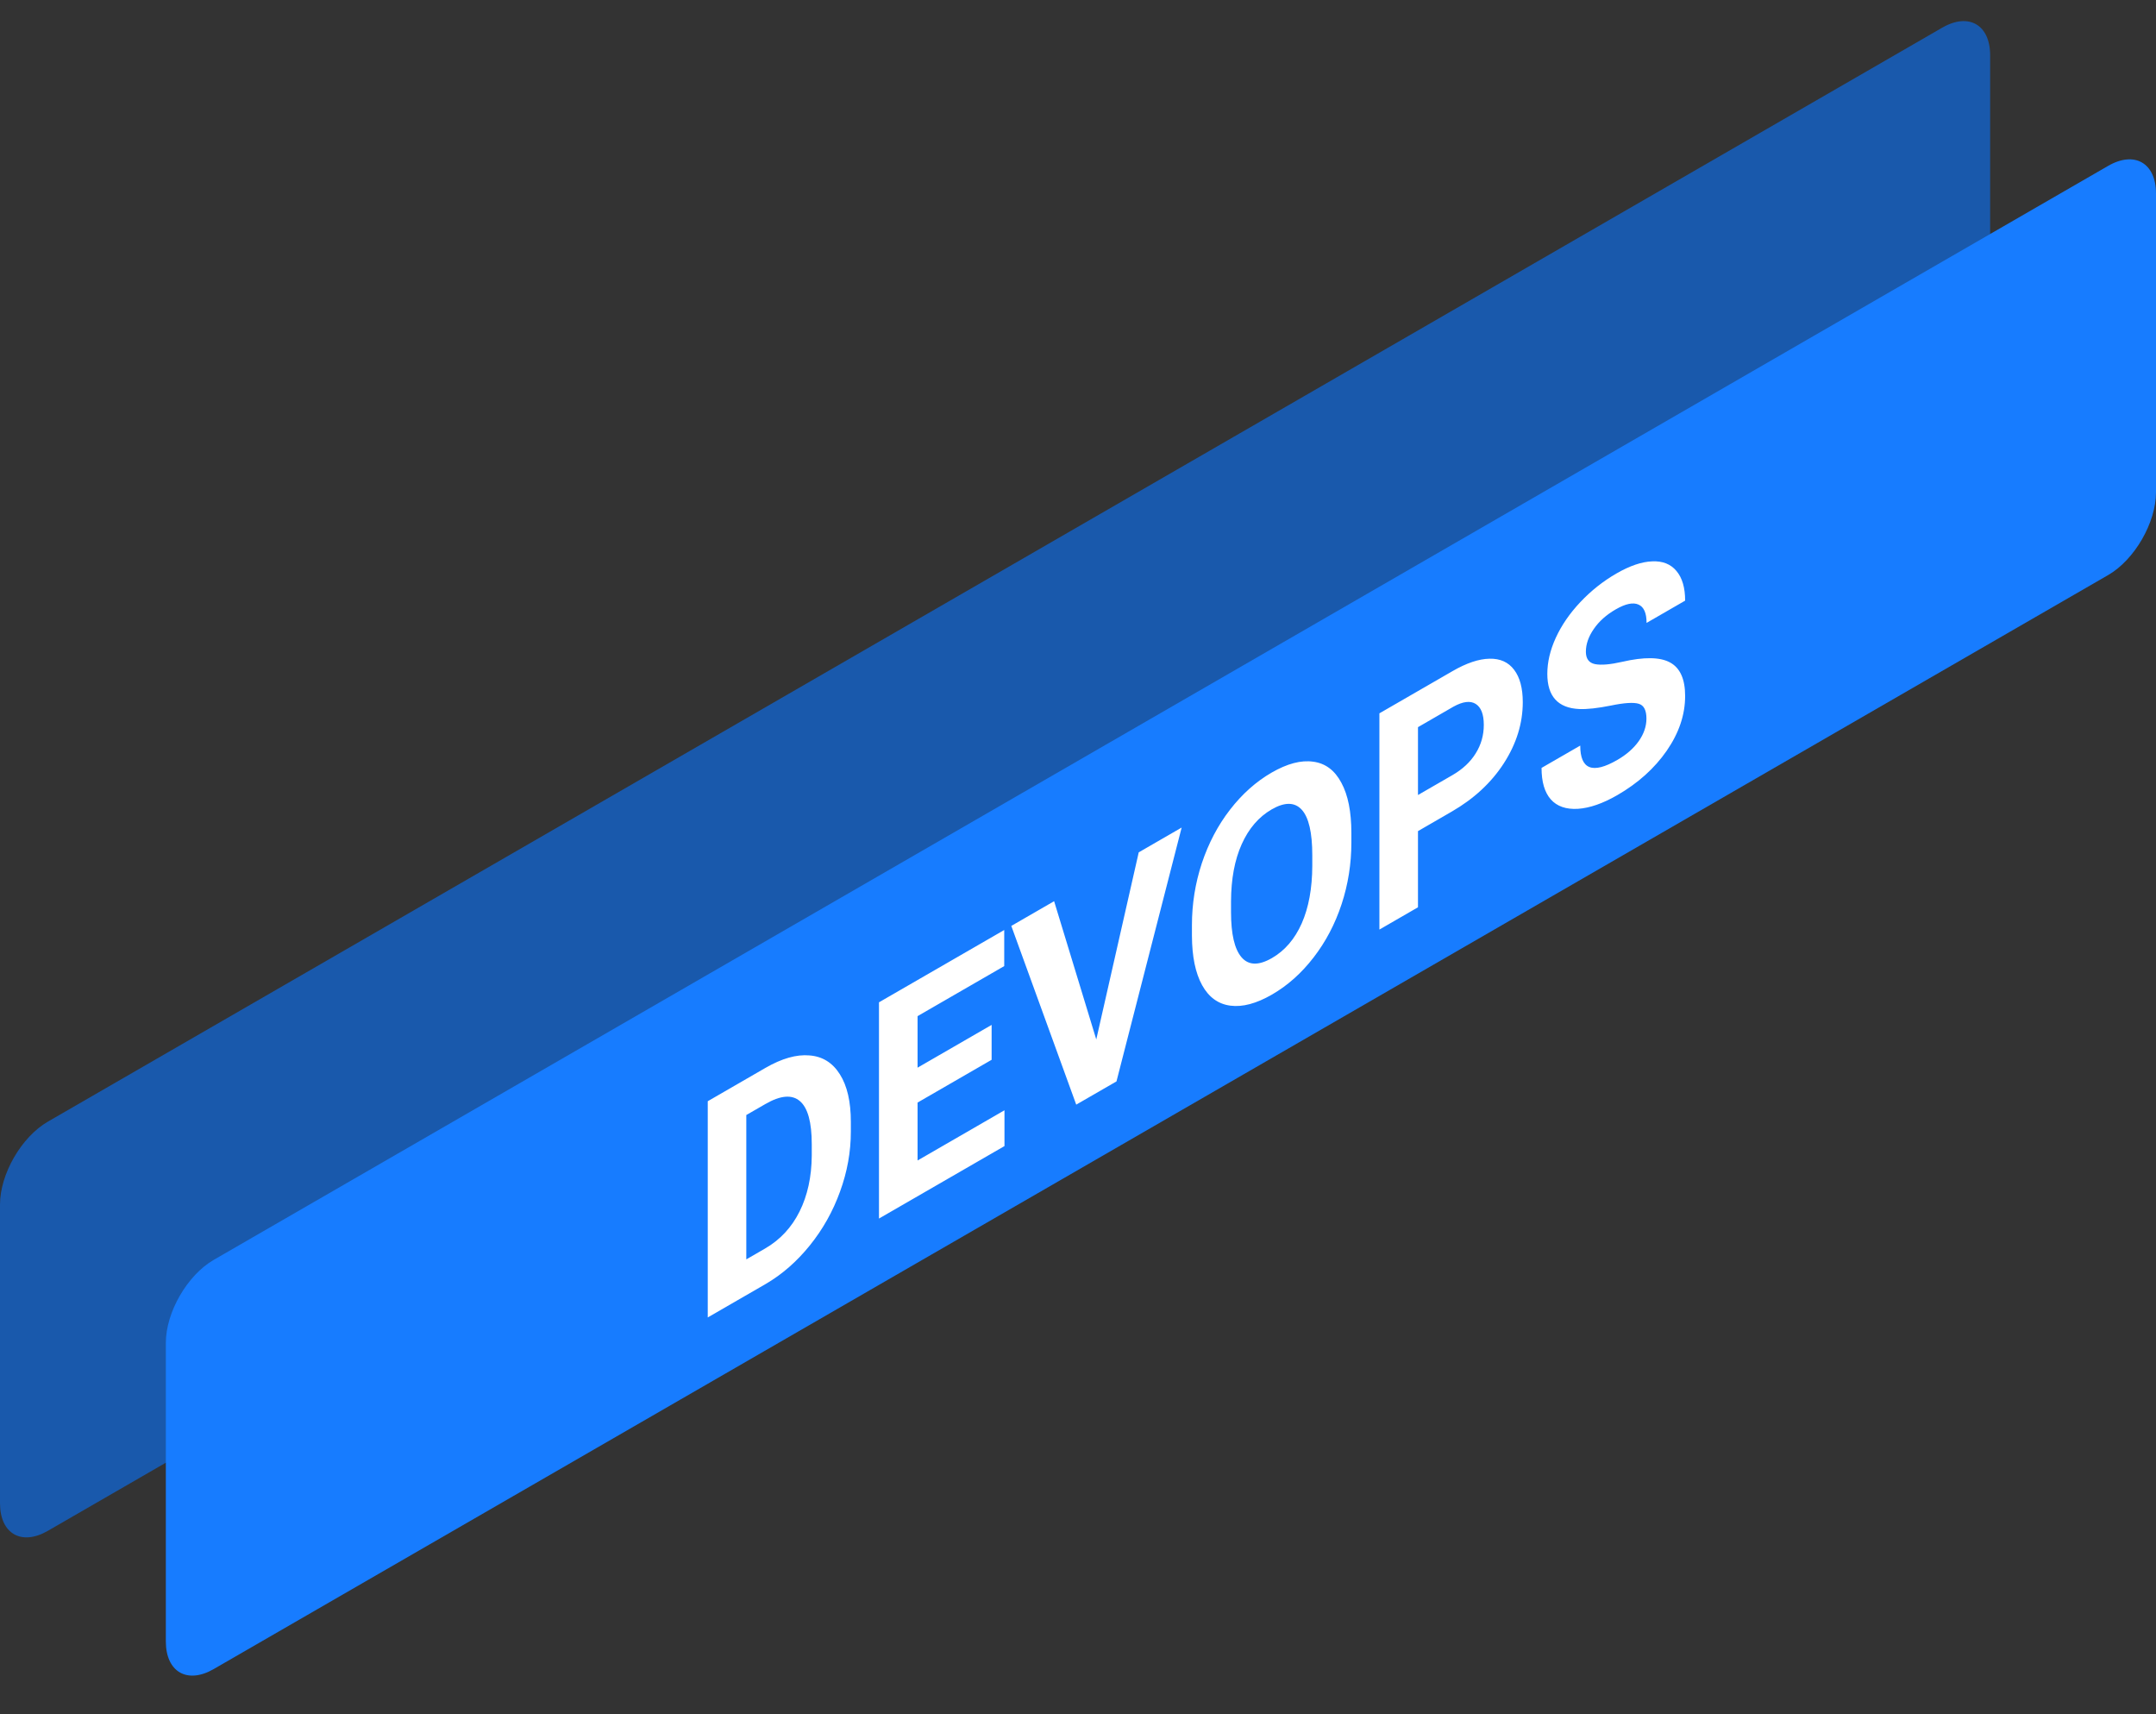
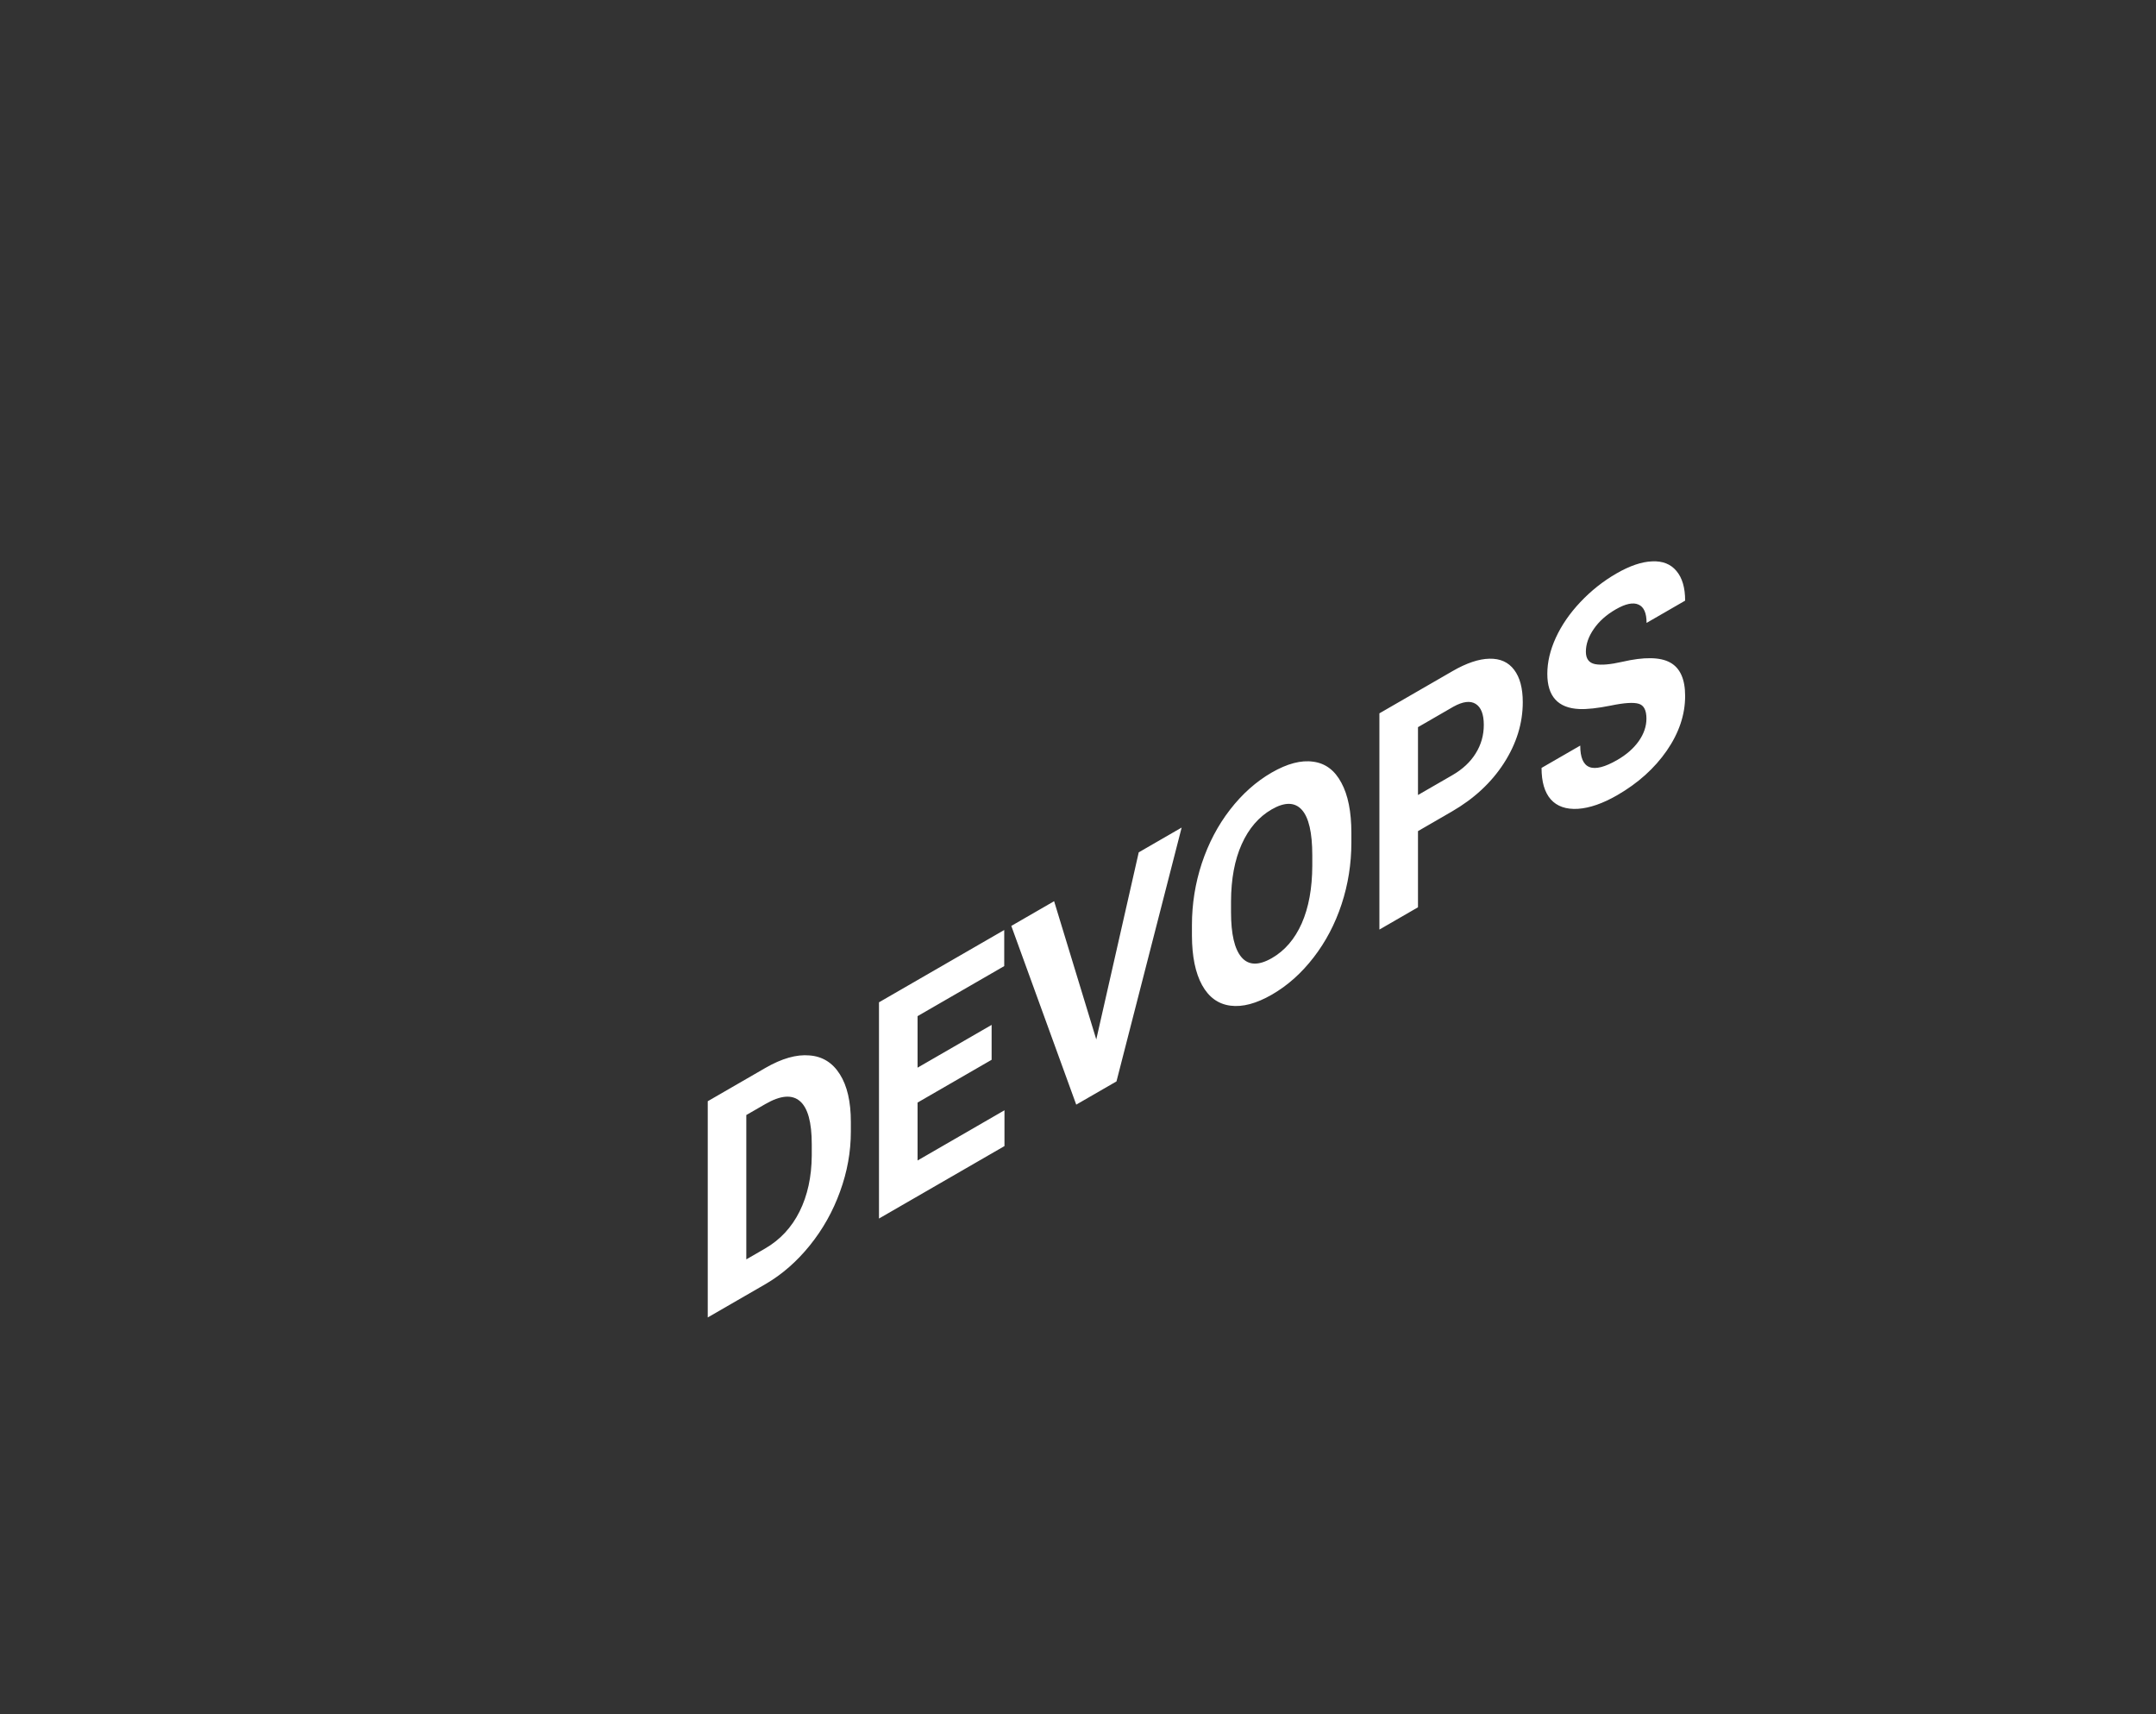
<svg xmlns="http://www.w3.org/2000/svg" width="78" height="62" viewBox="0 0 78 62" fill="none">
  <rect x="0" y="0" width="78" height="62" fill="#333333" stroke="none" />
-   <path d="M4.4061e-08 43.569C1.97268e-08 42.465 0.775 41.122 1.732 40.569L70.268 1C71.225 0.448 72 0.896 72 2L72 12.8C72 13.905 71.225 15.248 70.268 15.8L1.732 55.369C0.775 55.922 3.06326e-07 55.474 2.81992e-07 54.369L4.4061e-08 43.569Z" fill="#1959AC" />
-   <path d="M6 48.569C6 47.465 6.775 46.122 7.732 45.569L76.268 6C77.225 5.448 78 5.896 78 7L78 17.8C78 18.905 77.225 20.248 76.268 20.8L44.971 38.87L7.732 60.369C6.775 60.922 6 60.474 6 59.369L6 48.569Z" fill="#177CFF" />
-   <path d="M25.605 47.651L25.605 39.831L27.689 38.627C28.284 38.284 28.816 38.132 29.284 38.174C29.755 38.209 30.123 38.438 30.386 38.858C30.65 39.276 30.782 39.848 30.782 40.575L30.782 40.934C30.782 41.661 30.652 42.383 30.391 43.099C30.134 43.813 29.769 44.462 29.298 45.046C28.827 45.63 28.295 46.094 27.703 46.44L25.605 47.651ZM27 40.33L27 45.551L27.675 45.161C28.22 44.846 28.637 44.4 28.926 43.821C29.214 43.243 29.362 42.569 29.368 41.799L29.368 41.386C29.368 40.591 29.225 40.071 28.94 39.828C28.654 39.581 28.237 39.616 27.689 39.933L27 40.33ZM35.875 38.332L33.196 39.879L33.196 41.974L36.34 40.158L36.34 41.453L31.8 44.074L31.8 36.253L36.331 33.638L36.331 34.943L33.196 36.753L33.196 38.617L35.875 37.07L35.875 38.332ZM39.661 37.596L41.197 30.829L42.75 29.932L40.392 39.114L38.936 39.954L36.587 33.49L38.136 32.596L39.661 37.596ZM48.89 30.474C48.89 31.244 48.772 31.987 48.537 32.703C48.301 33.419 47.963 34.062 47.523 34.631C47.085 35.199 46.583 35.647 46.016 35.974C45.454 36.298 44.953 36.432 44.513 36.374C44.073 36.317 43.732 36.07 43.49 35.633C43.248 35.193 43.125 34.597 43.122 33.847L43.122 33.46C43.122 32.691 43.242 31.945 43.48 31.223C43.722 30.497 44.062 29.851 44.499 29.287C44.939 28.718 45.442 28.27 46.006 27.944C46.571 27.619 47.071 27.487 47.509 27.55C47.949 27.607 48.288 27.86 48.527 28.31C48.769 28.754 48.89 29.359 48.89 30.125L48.89 30.474ZM47.476 30.936C47.476 30.116 47.349 29.566 47.095 29.287C46.84 29.008 46.477 29.004 46.006 29.276C45.538 29.547 45.177 29.967 44.922 30.536C44.668 31.102 44.539 31.792 44.536 32.606L44.536 32.988C44.536 33.786 44.663 34.332 44.918 34.626C45.172 34.92 45.538 34.928 46.016 34.653C46.484 34.383 46.843 33.964 47.095 33.396C47.346 32.825 47.473 32.132 47.476 31.317L47.476 30.936ZM51.3 30.061L51.3 32.816L49.904 33.622L49.904 25.801L52.546 24.276C53.055 23.982 53.501 23.832 53.886 23.825C54.273 23.816 54.571 23.95 54.779 24.227C54.987 24.502 55.091 24.891 55.091 25.396C55.091 26.162 54.863 26.899 54.407 27.606C53.954 28.308 53.326 28.89 52.523 29.354L51.3 30.061ZM51.3 28.755L52.546 28.036C52.915 27.823 53.196 27.56 53.388 27.249C53.584 26.936 53.681 26.593 53.681 26.22C53.681 25.837 53.584 25.584 53.388 25.46C53.193 25.337 52.923 25.371 52.579 25.562L51.3 26.301L51.3 28.755ZM59.565 25.992C59.565 25.688 59.472 25.509 59.286 25.455C59.1 25.398 58.765 25.419 58.282 25.519C57.798 25.616 57.415 25.658 57.133 25.645C56.364 25.61 55.979 25.185 55.979 24.373C55.979 23.95 56.081 23.515 56.286 23.067C56.494 22.614 56.79 22.184 57.175 21.776C57.562 21.366 57.996 21.022 58.477 20.744C58.961 20.465 59.392 20.318 59.77 20.304C60.148 20.286 60.441 20.401 60.649 20.65C60.86 20.898 60.965 21.256 60.965 21.725L59.57 22.53C59.57 22.172 59.472 21.951 59.277 21.867C59.082 21.779 58.807 21.837 58.454 22.041C58.112 22.238 57.847 22.476 57.658 22.753C57.469 23.027 57.374 23.3 57.374 23.572C57.374 23.826 57.485 23.976 57.705 24.021C57.928 24.064 58.255 24.036 58.686 23.938C59.48 23.755 60.058 23.763 60.421 23.962C60.784 24.16 60.965 24.564 60.965 25.173C60.965 25.85 60.744 26.509 60.3 27.152C59.857 27.791 59.26 28.328 58.509 28.761C57.989 29.061 57.514 29.226 57.086 29.255C56.658 29.28 56.331 29.166 56.105 28.914C55.881 28.66 55.77 28.28 55.77 27.775L57.17 26.967C57.17 27.83 57.616 28.003 58.509 27.488C58.841 27.296 59.1 27.07 59.286 26.808C59.472 26.543 59.565 26.271 59.565 25.992Z" fill="white" />
+   <path d="M25.605 47.651L25.605 39.831L27.689 38.627C28.284 38.284 28.816 38.132 29.284 38.174C29.755 38.209 30.123 38.438 30.386 38.858C30.65 39.276 30.782 39.848 30.782 40.575L30.782 40.934C30.782 41.661 30.652 42.383 30.391 43.099C30.134 43.813 29.769 44.462 29.298 45.046C28.827 45.63 28.295 46.094 27.703 46.44L25.605 47.651ZM27 40.33L27 45.551L27.675 45.161C28.22 44.846 28.637 44.4 28.926 43.821C29.214 43.243 29.362 42.569 29.368 41.799L29.368 41.386C29.368 40.591 29.225 40.071 28.94 39.828C28.654 39.581 28.237 39.616 27.689 39.933L27 40.33ZM35.875 38.332L33.196 39.879L33.196 41.974L36.34 40.158L36.34 41.453L31.8 44.074L31.8 36.253L36.331 33.638L36.331 34.943L33.196 36.753L33.196 38.617L35.875 37.07L35.875 38.332ZM39.661 37.596L41.197 30.829L42.75 29.932L40.392 39.114L38.936 39.954L36.587 33.49L38.136 32.596ZM48.89 30.474C48.89 31.244 48.772 31.987 48.537 32.703C48.301 33.419 47.963 34.062 47.523 34.631C47.085 35.199 46.583 35.647 46.016 35.974C45.454 36.298 44.953 36.432 44.513 36.374C44.073 36.317 43.732 36.07 43.49 35.633C43.248 35.193 43.125 34.597 43.122 33.847L43.122 33.46C43.122 32.691 43.242 31.945 43.48 31.223C43.722 30.497 44.062 29.851 44.499 29.287C44.939 28.718 45.442 28.27 46.006 27.944C46.571 27.619 47.071 27.487 47.509 27.55C47.949 27.607 48.288 27.86 48.527 28.31C48.769 28.754 48.89 29.359 48.89 30.125L48.89 30.474ZM47.476 30.936C47.476 30.116 47.349 29.566 47.095 29.287C46.84 29.008 46.477 29.004 46.006 29.276C45.538 29.547 45.177 29.967 44.922 30.536C44.668 31.102 44.539 31.792 44.536 32.606L44.536 32.988C44.536 33.786 44.663 34.332 44.918 34.626C45.172 34.92 45.538 34.928 46.016 34.653C46.484 34.383 46.843 33.964 47.095 33.396C47.346 32.825 47.473 32.132 47.476 31.317L47.476 30.936ZM51.3 30.061L51.3 32.816L49.904 33.622L49.904 25.801L52.546 24.276C53.055 23.982 53.501 23.832 53.886 23.825C54.273 23.816 54.571 23.95 54.779 24.227C54.987 24.502 55.091 24.891 55.091 25.396C55.091 26.162 54.863 26.899 54.407 27.606C53.954 28.308 53.326 28.89 52.523 29.354L51.3 30.061ZM51.3 28.755L52.546 28.036C52.915 27.823 53.196 27.56 53.388 27.249C53.584 26.936 53.681 26.593 53.681 26.22C53.681 25.837 53.584 25.584 53.388 25.46C53.193 25.337 52.923 25.371 52.579 25.562L51.3 26.301L51.3 28.755ZM59.565 25.992C59.565 25.688 59.472 25.509 59.286 25.455C59.1 25.398 58.765 25.419 58.282 25.519C57.798 25.616 57.415 25.658 57.133 25.645C56.364 25.61 55.979 25.185 55.979 24.373C55.979 23.95 56.081 23.515 56.286 23.067C56.494 22.614 56.79 22.184 57.175 21.776C57.562 21.366 57.996 21.022 58.477 20.744C58.961 20.465 59.392 20.318 59.77 20.304C60.148 20.286 60.441 20.401 60.649 20.65C60.86 20.898 60.965 21.256 60.965 21.725L59.57 22.53C59.57 22.172 59.472 21.951 59.277 21.867C59.082 21.779 58.807 21.837 58.454 22.041C58.112 22.238 57.847 22.476 57.658 22.753C57.469 23.027 57.374 23.3 57.374 23.572C57.374 23.826 57.485 23.976 57.705 24.021C57.928 24.064 58.255 24.036 58.686 23.938C59.48 23.755 60.058 23.763 60.421 23.962C60.784 24.16 60.965 24.564 60.965 25.173C60.965 25.85 60.744 26.509 60.3 27.152C59.857 27.791 59.26 28.328 58.509 28.761C57.989 29.061 57.514 29.226 57.086 29.255C56.658 29.28 56.331 29.166 56.105 28.914C55.881 28.66 55.77 28.28 55.77 27.775L57.17 26.967C57.17 27.83 57.616 28.003 58.509 27.488C58.841 27.296 59.1 27.07 59.286 26.808C59.472 26.543 59.565 26.271 59.565 25.992Z" fill="white" />
</svg>